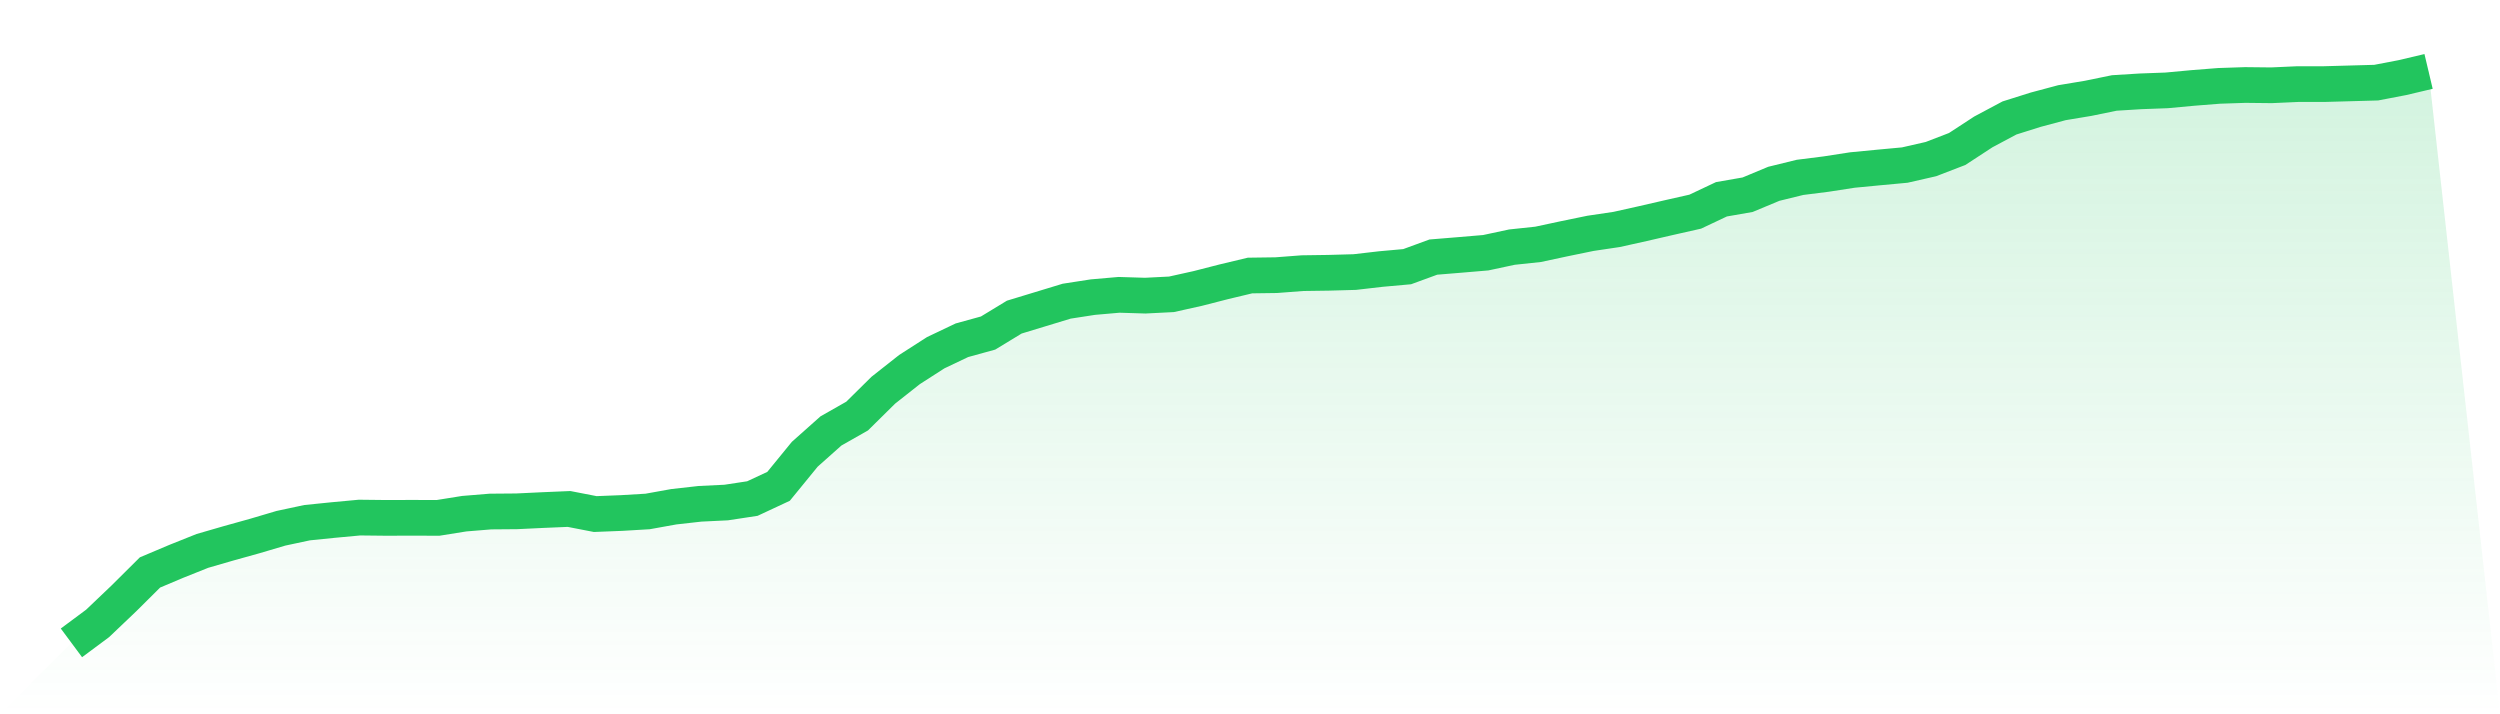
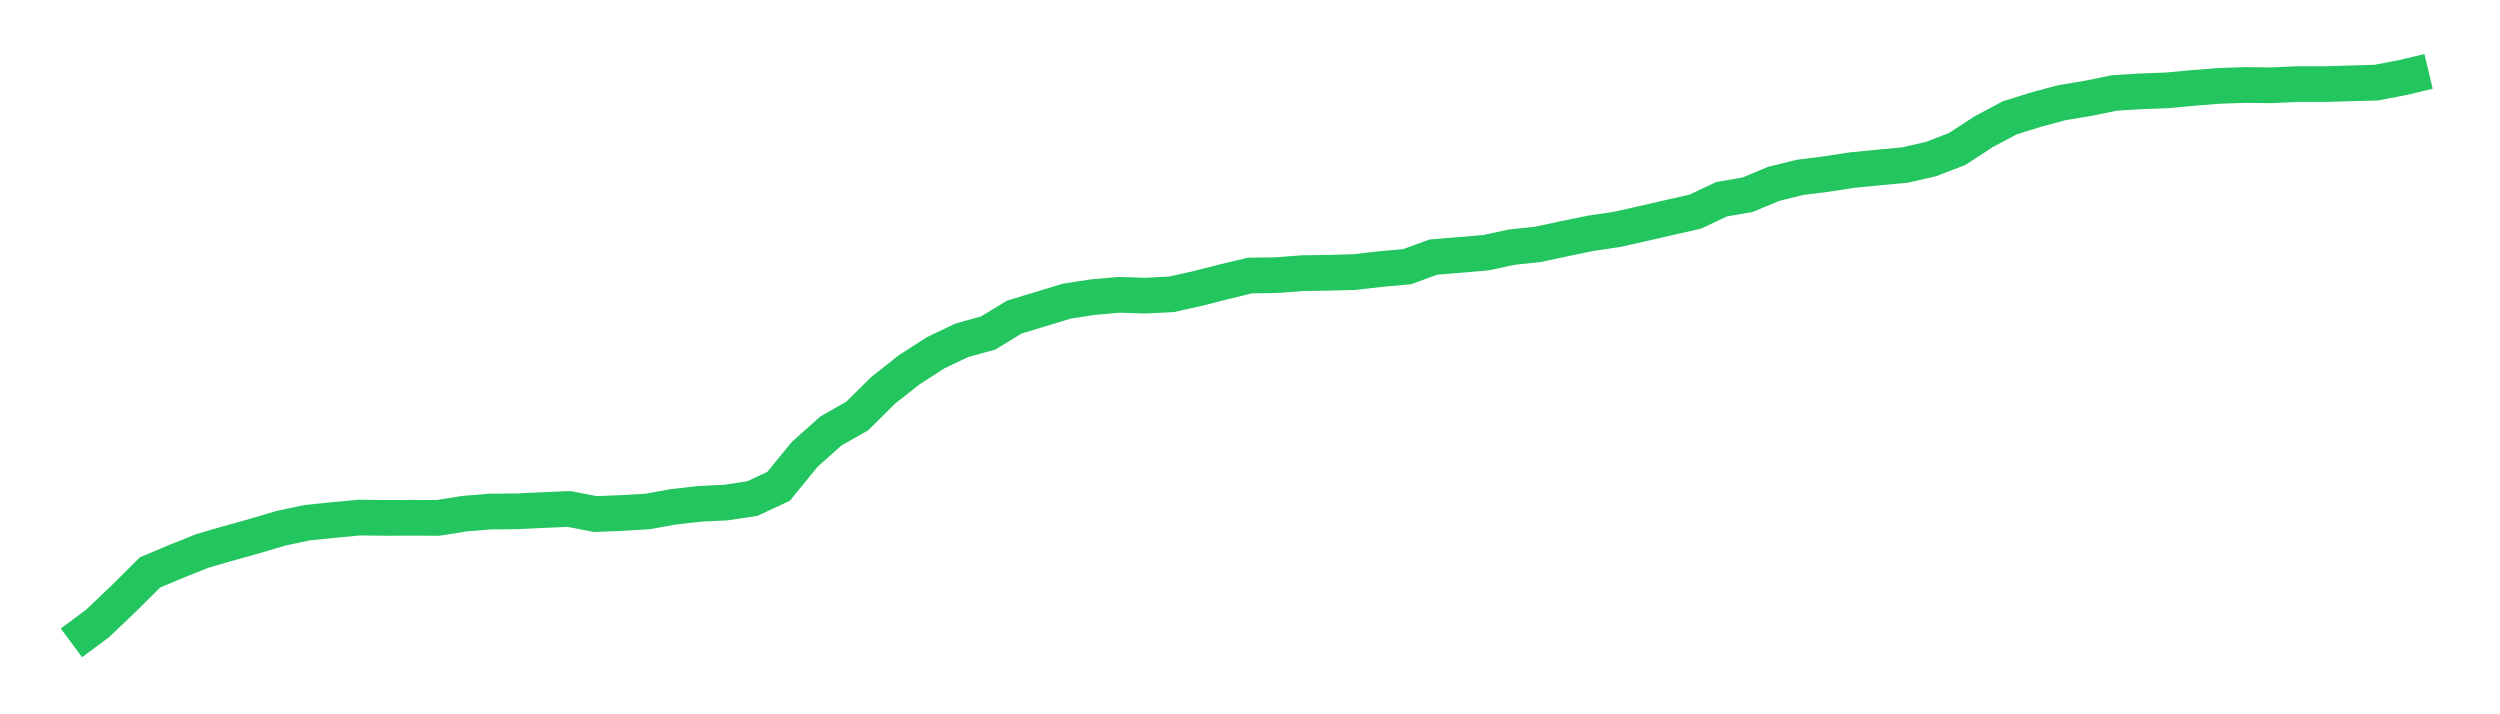
<svg xmlns="http://www.w3.org/2000/svg" viewBox="0 0 140 40">
  <defs>
    <linearGradient id="gradient" x1="0" x2="0" y1="0" y2="1">
      <stop offset="0%" stop-color="#22c55e" stop-opacity="0.2" />
      <stop offset="100%" stop-color="#22c55e" stop-opacity="0" />
    </linearGradient>
  </defs>
-   <path d="M4,36 L4,36 L5.467,34.91 L6.933,33.514 L8.4,32.057 L9.867,31.437 L11.333,30.851 L12.8,30.426 L14.267,30.017 L15.733,29.583 L17.2,29.27 L18.667,29.121 L20.133,28.985 L21.6,29.001 L23.067,28.997 L24.533,29.001 L26,28.766 L27.467,28.646 L28.933,28.634 L30.4,28.564 L31.867,28.502 L33.333,28.787 L34.8,28.729 L36.267,28.642 L37.733,28.378 L39.2,28.213 L40.667,28.142 L42.133,27.919 L43.6,27.234 L45.067,25.438 L46.533,24.133 L48,23.299 L49.467,21.85 L50.933,20.694 L52.4,19.752 L53.867,19.054 L55.333,18.65 L56.8,17.758 L58.267,17.312 L59.733,16.866 L61.2,16.639 L62.667,16.511 L64.133,16.556 L65.6,16.482 L67.067,16.156 L68.533,15.78 L70,15.429 L71.467,15.409 L72.933,15.297 L74.4,15.276 L75.867,15.235 L77.333,15.066 L78.8,14.934 L80.267,14.397 L81.733,14.277 L83.2,14.153 L84.667,13.839 L86.133,13.683 L87.6,13.369 L89.067,13.067 L90.533,12.849 L92,12.522 L93.467,12.184 L94.933,11.853 L96.4,11.16 L97.867,10.904 L99.333,10.293 L100.8,9.933 L102.267,9.748 L103.733,9.521 L105.2,9.38 L106.667,9.244 L108.133,8.909 L109.6,8.344 L111.067,7.386 L112.533,6.605 L114,6.143 L115.467,5.751 L116.933,5.507 L118.4,5.206 L119.867,5.115 L121.333,5.061 L122.8,4.925 L124.267,4.809 L125.733,4.76 L127.2,4.776 L128.667,4.71 L130.133,4.71 L131.6,4.669 L133.067,4.628 L134.533,4.347 L136,4 L140,40 L0,40 z" fill="url(#gradient)" />
  <path d="M4,36 L4,36 L5.467,34.91 L6.933,33.514 L8.4,32.057 L9.867,31.437 L11.333,30.851 L12.8,30.426 L14.267,30.017 L15.733,29.583 L17.2,29.27 L18.667,29.121 L20.133,28.985 L21.6,29.001 L23.067,28.997 L24.533,29.001 L26,28.766 L27.467,28.646 L28.933,28.634 L30.4,28.564 L31.867,28.502 L33.333,28.787 L34.8,28.729 L36.267,28.642 L37.733,28.378 L39.2,28.213 L40.667,28.142 L42.133,27.919 L43.6,27.234 L45.067,25.438 L46.533,24.133 L48,23.299 L49.467,21.85 L50.933,20.694 L52.4,19.752 L53.867,19.054 L55.333,18.65 L56.8,17.758 L58.267,17.312 L59.733,16.866 L61.2,16.639 L62.667,16.511 L64.133,16.556 L65.6,16.482 L67.067,16.156 L68.533,15.78 L70,15.429 L71.467,15.409 L72.933,15.297 L74.4,15.276 L75.867,15.235 L77.333,15.066 L78.8,14.934 L80.267,14.397 L81.733,14.277 L83.2,14.153 L84.667,13.839 L86.133,13.683 L87.6,13.369 L89.067,13.067 L90.533,12.849 L92,12.522 L93.467,12.184 L94.933,11.853 L96.4,11.16 L97.867,10.904 L99.333,10.293 L100.8,9.933 L102.267,9.748 L103.733,9.521 L105.2,9.38 L106.667,9.244 L108.133,8.909 L109.6,8.344 L111.067,7.386 L112.533,6.605 L114,6.143 L115.467,5.751 L116.933,5.507 L118.4,5.206 L119.867,5.115 L121.333,5.061 L122.8,4.925 L124.267,4.809 L125.733,4.76 L127.2,4.776 L128.667,4.71 L130.133,4.71 L131.6,4.669 L133.067,4.628 L134.533,4.347 L136,4" fill="none" stroke="#22c55e" stroke-width="2" />
</svg>